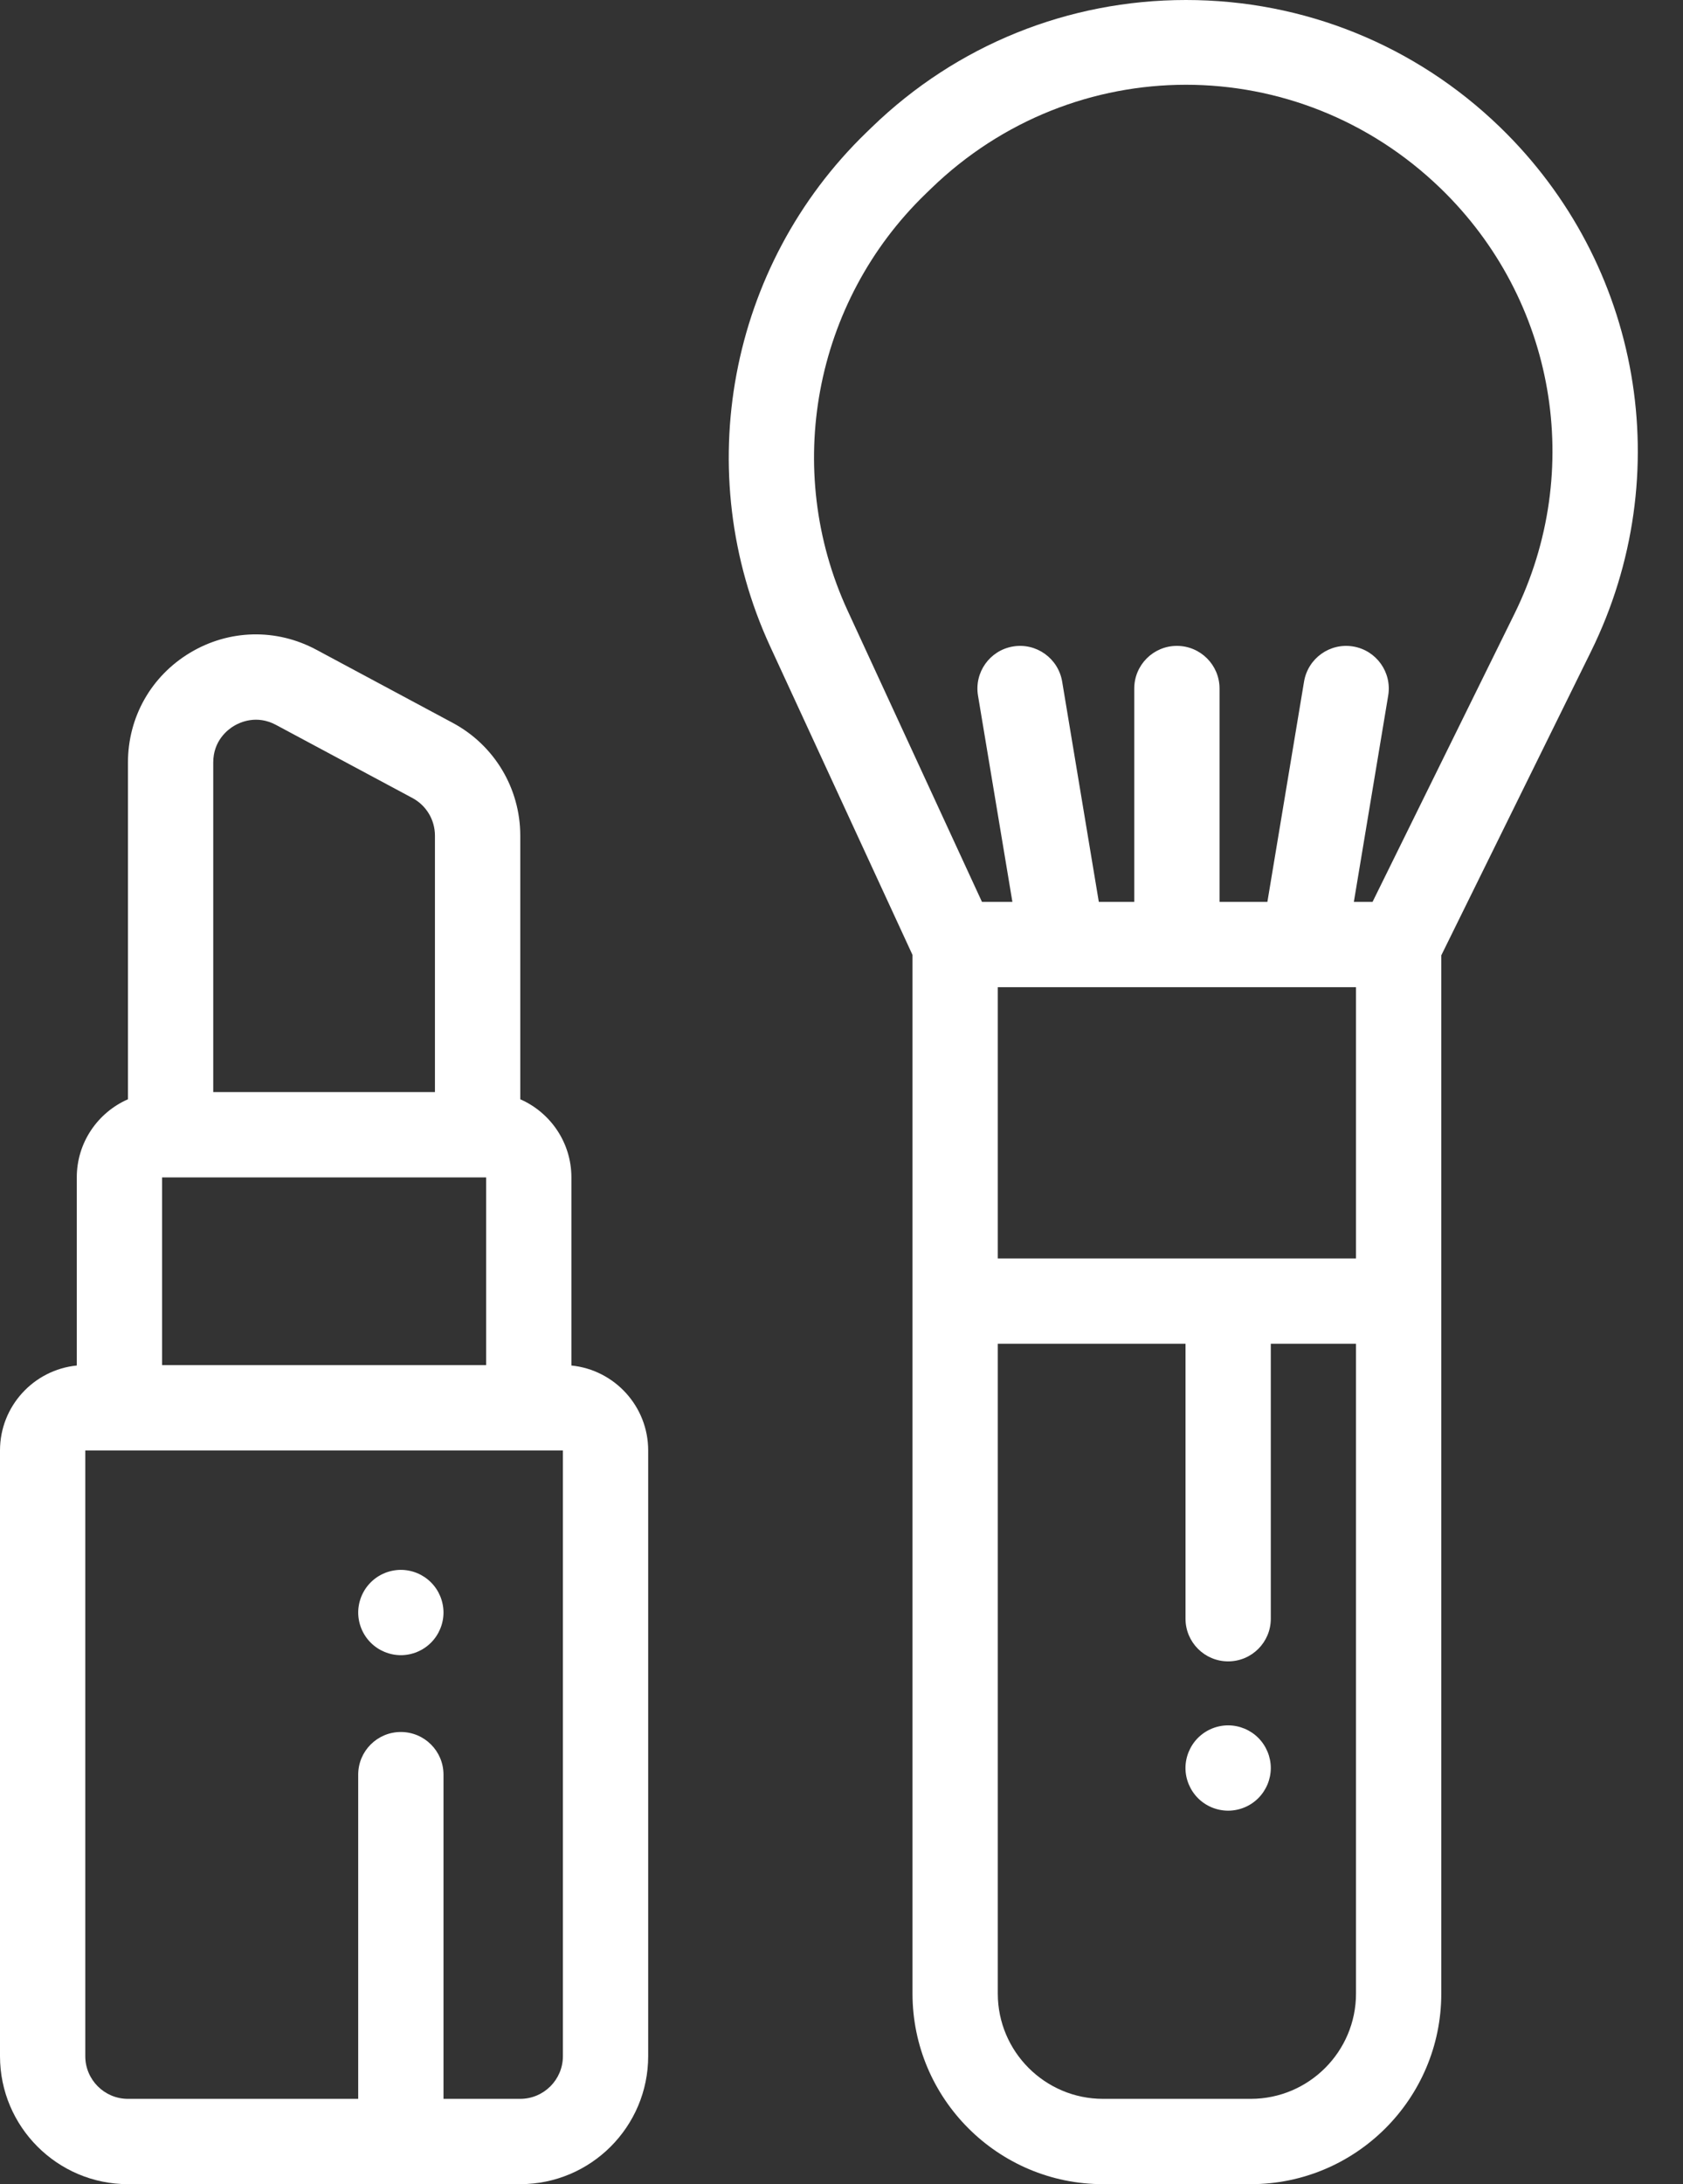
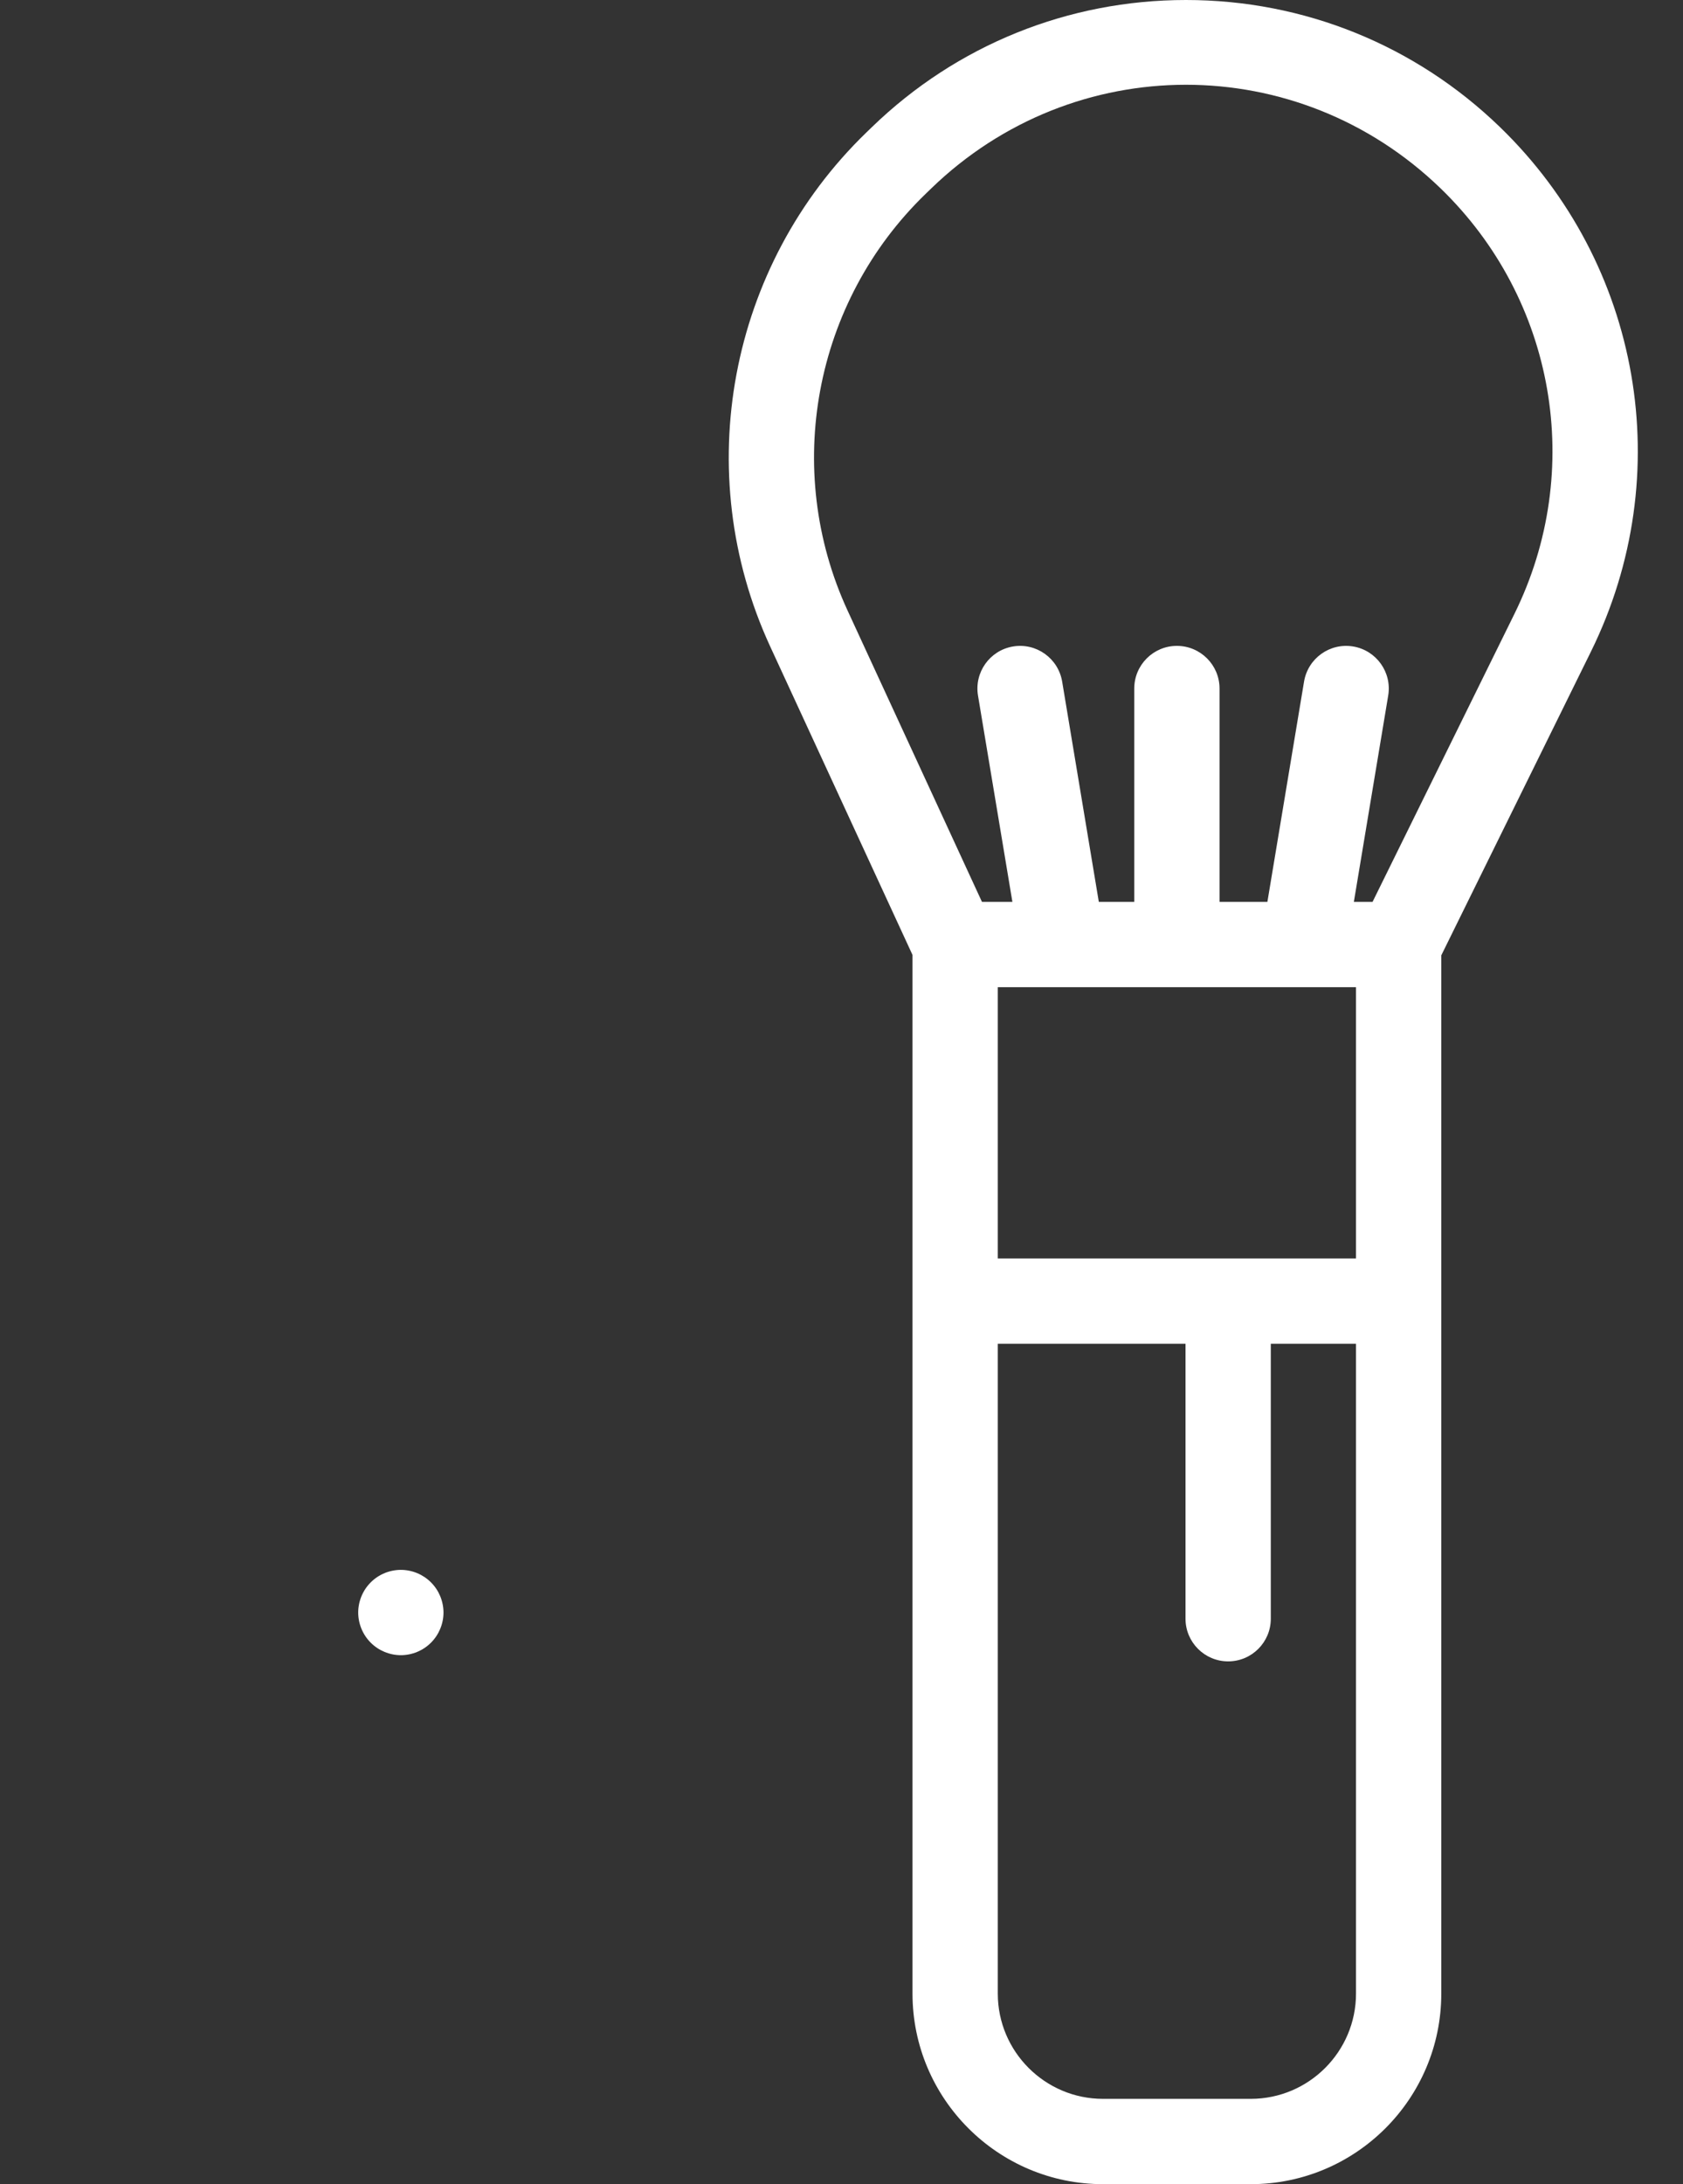
<svg xmlns="http://www.w3.org/2000/svg" width="37" height="48" viewBox="0 0 37 48" fill="none">
  <rect x="0" y="0" width="37" height="48" fill="#333333" stroke="none" />
  <path d="M32.974 2.791C31.113 0.991 28.662 0 26.073 0C23.483 0 21.032 0.991 19.171 2.791L19.046 2.912C16.017 5.842 15.167 10.382 16.933 14.209L20.061 20.986V43.812C20.061 46.121 21.94 48 24.249 48H27.498C29.808 48 31.686 46.121 31.686 43.812V20.995L34.978 14.316C36.891 10.432 36.086 5.801 32.974 2.791ZM29.811 43.812C29.811 45.087 28.773 46.125 27.498 46.125H24.249C22.974 46.125 21.936 45.087 21.936 43.812V29.531H26.063V35.574C26.063 36.091 26.483 36.511 27 36.511C27.518 36.511 27.938 36.091 27.938 35.574V29.531H29.811V43.812H29.811ZM21.936 27.656V21.695H23.358C23.36 21.695 23.361 21.695 23.362 21.695C23.364 21.695 23.365 21.695 23.367 21.695H28.653C28.655 21.695 28.656 21.695 28.658 21.695C28.659 21.695 28.661 21.695 28.662 21.695H29.811V27.656H21.936ZM33.296 13.487L30.175 19.82H29.764L30.519 15.286C30.604 14.775 30.259 14.292 29.748 14.207C29.238 14.122 28.755 14.467 28.669 14.978L27.863 19.82H26.811V15.132C26.811 14.614 26.391 14.194 25.873 14.194C25.356 14.194 24.936 14.614 24.936 15.132V19.82H24.157L23.351 14.978C23.265 14.467 22.782 14.122 22.272 14.207C21.761 14.292 21.416 14.775 21.501 15.286L22.257 19.82H21.588L18.636 13.423C17.203 10.319 17.892 6.636 20.35 4.26L20.475 4.139C23.614 1.104 28.531 1.104 31.67 4.139C34.195 6.58 34.848 10.337 33.296 13.487Z" fill="white" />
-   <path d="M12.562 30.009V25.875C12.562 25.108 12.099 24.448 11.438 24.158V18.365C11.438 17.326 10.869 16.376 9.953 15.886L6.953 14.278C6.074 13.807 5.037 13.831 4.18 14.344C3.324 14.857 2.813 15.759 2.813 16.757V24.158C2.151 24.448 1.688 25.108 1.688 25.875V30.009C0.741 30.104 0 30.904 0 31.875V45.187C0 46.738 1.262 48 2.812 48H11.437C12.988 48 14.25 46.738 14.25 45.187V31.875C14.25 30.904 13.509 30.104 12.562 30.009ZM4.688 16.757C4.688 16.278 5.006 16.035 5.143 15.953C5.28 15.871 5.645 15.704 6.068 15.931L9.068 17.538C9.373 17.702 9.562 18.018 9.562 18.365V24H4.688V16.757ZM3.562 25.875H3.75H10.5H10.688V30H3.563V25.875H3.562ZM12.375 45.188C12.375 45.704 11.954 46.125 11.437 46.125H9.75V39C9.75 38.482 9.33 38.063 8.812 38.063C8.295 38.063 7.875 38.482 7.875 39V46.125H2.812C2.296 46.125 1.875 45.705 1.875 45.188V31.875H12.375V45.188Z" fill="white" />
  <path d="M9.475 34.775C9.301 34.6 9.06 34.5 8.813 34.5C8.566 34.5 8.324 34.6 8.15 34.775C7.975 34.949 7.875 35.191 7.875 35.438C7.875 35.684 7.975 35.926 8.15 36.1C8.324 36.275 8.566 36.375 8.813 36.375C9.06 36.375 9.301 36.275 9.475 36.1C9.65 35.926 9.75 35.684 9.75 35.438C9.75 35.191 9.65 34.949 9.475 34.775Z" fill="white" />
-   <path d="M27.663 38.192C27.488 38.017 27.247 37.917 27 37.917C26.753 37.917 26.512 38.017 26.337 38.192C26.163 38.366 26.062 38.608 26.062 38.855C26.062 39.101 26.163 39.343 26.337 39.517C26.512 39.693 26.753 39.792 27 39.792C27.247 39.792 27.488 39.693 27.663 39.517C27.837 39.343 27.938 39.102 27.938 38.855C27.938 38.608 27.837 38.366 27.663 38.192Z" fill="white" />
</svg>